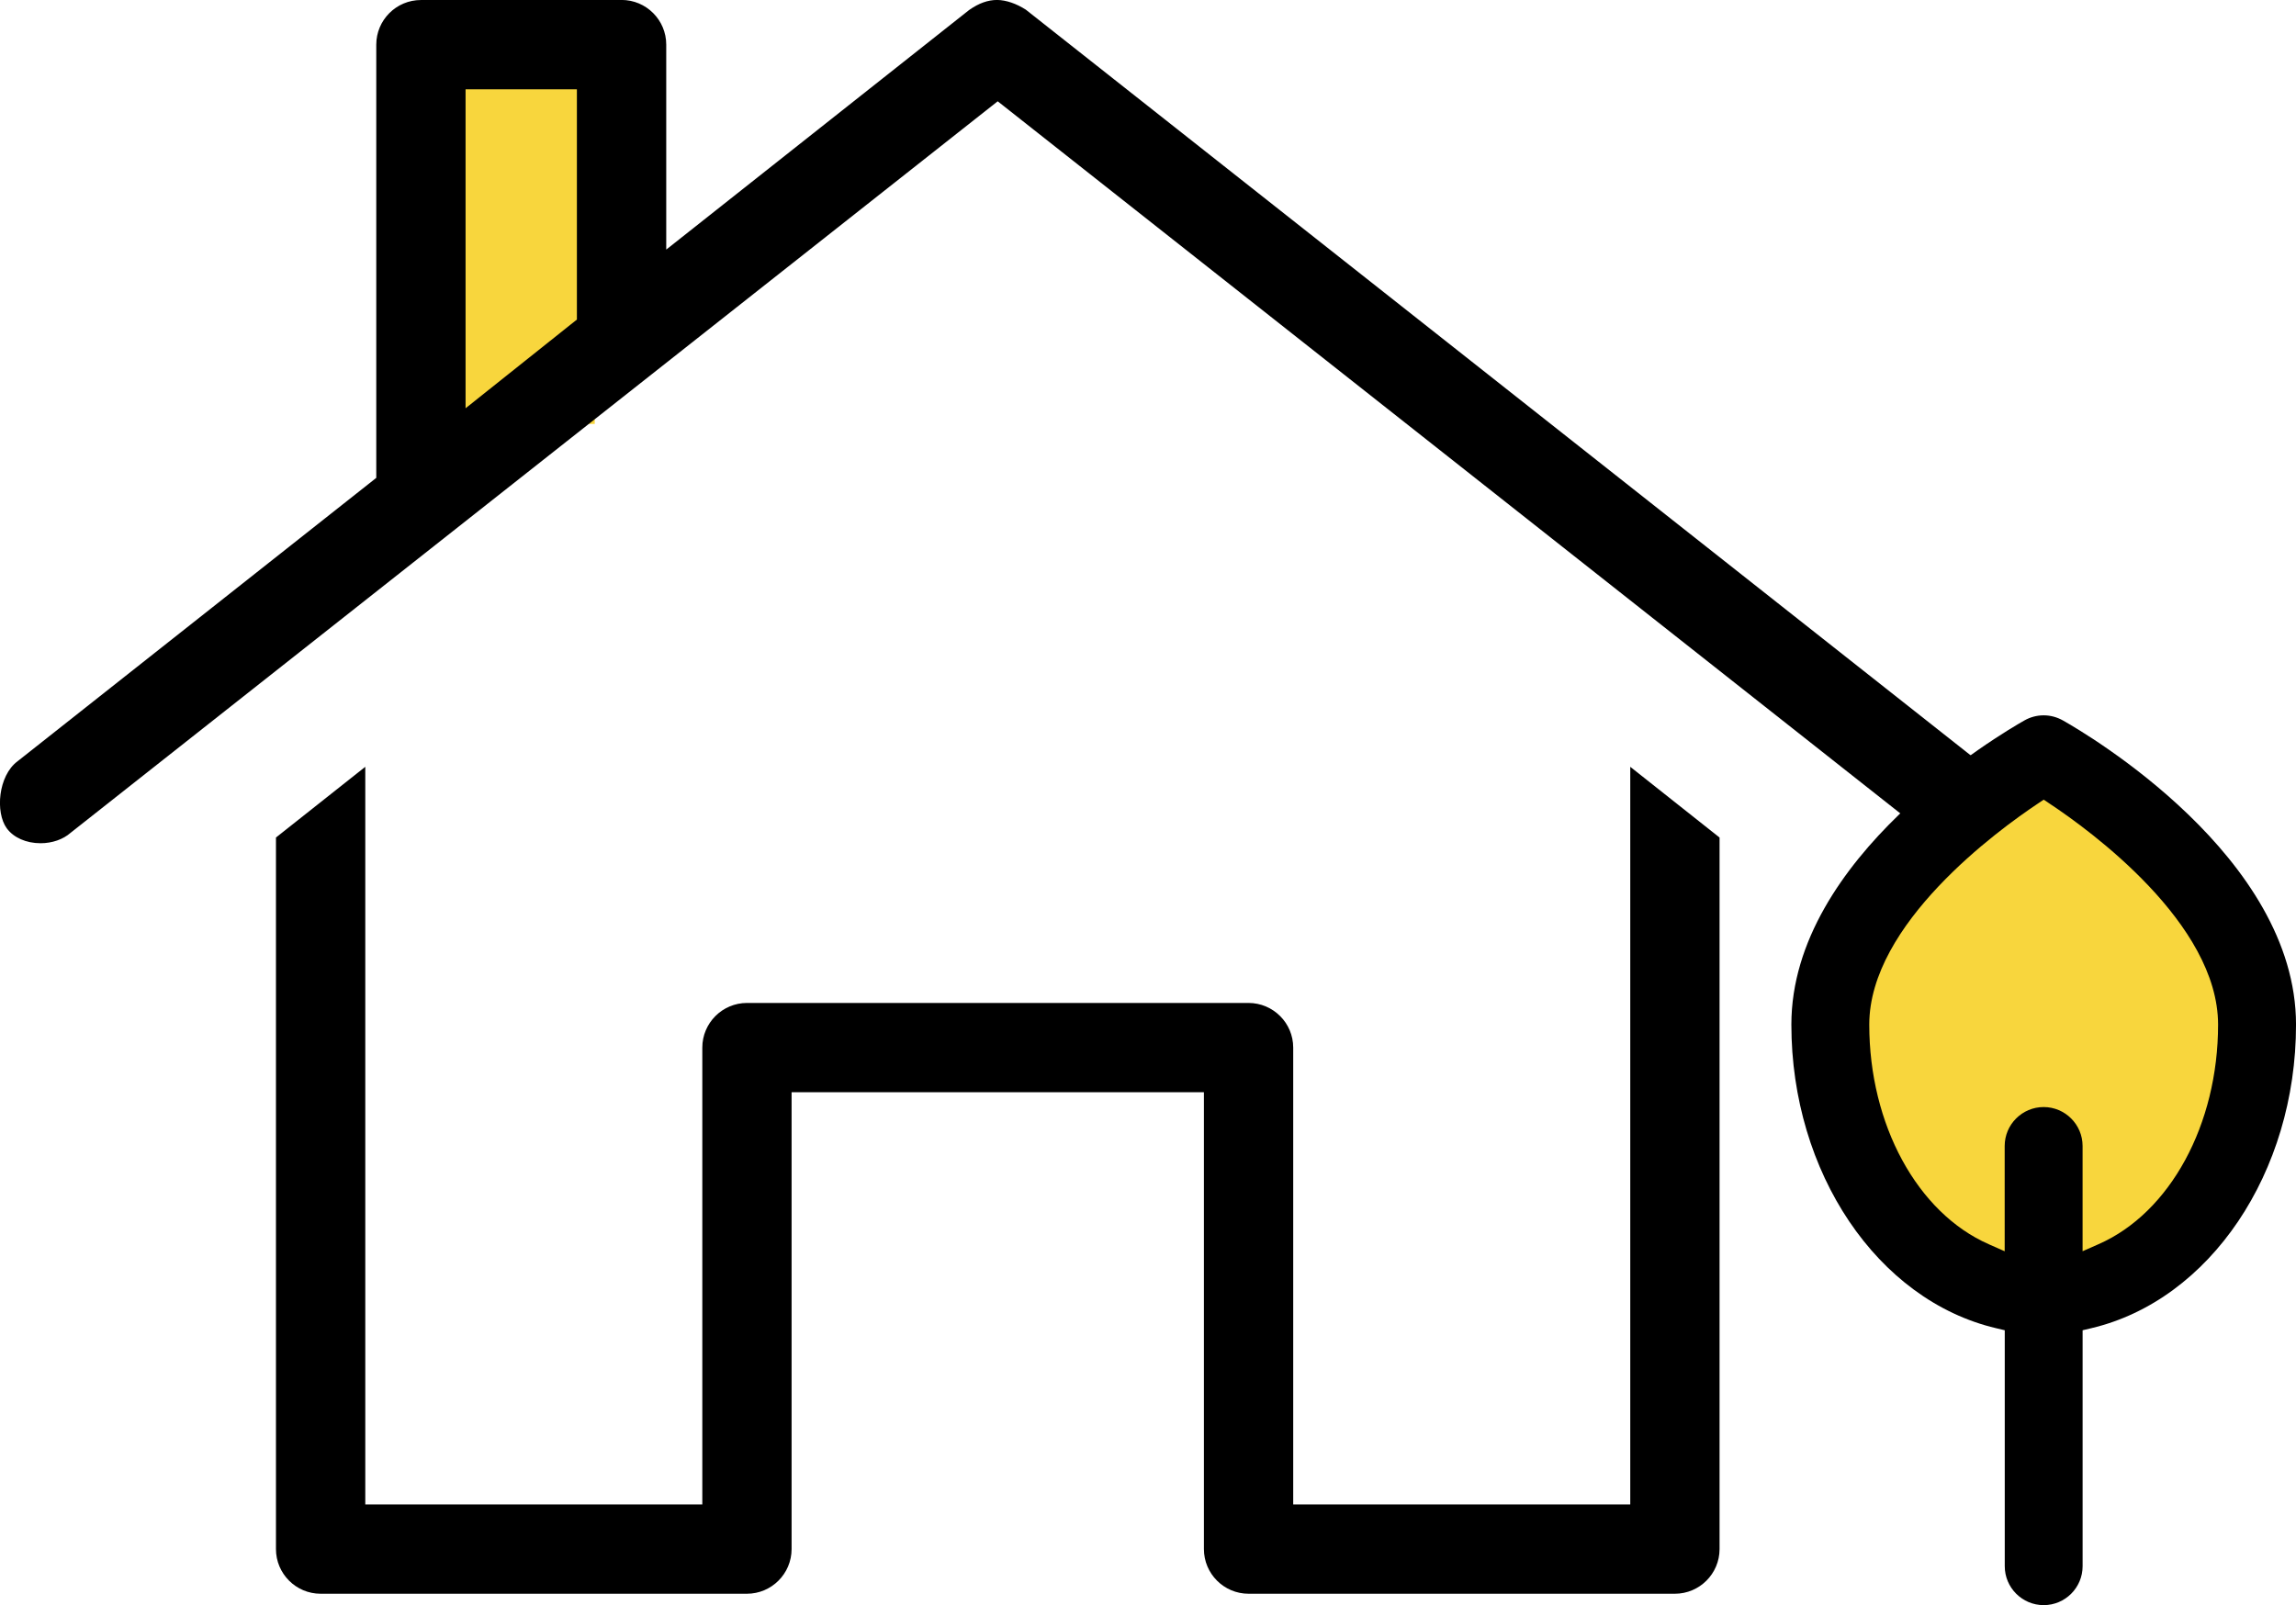
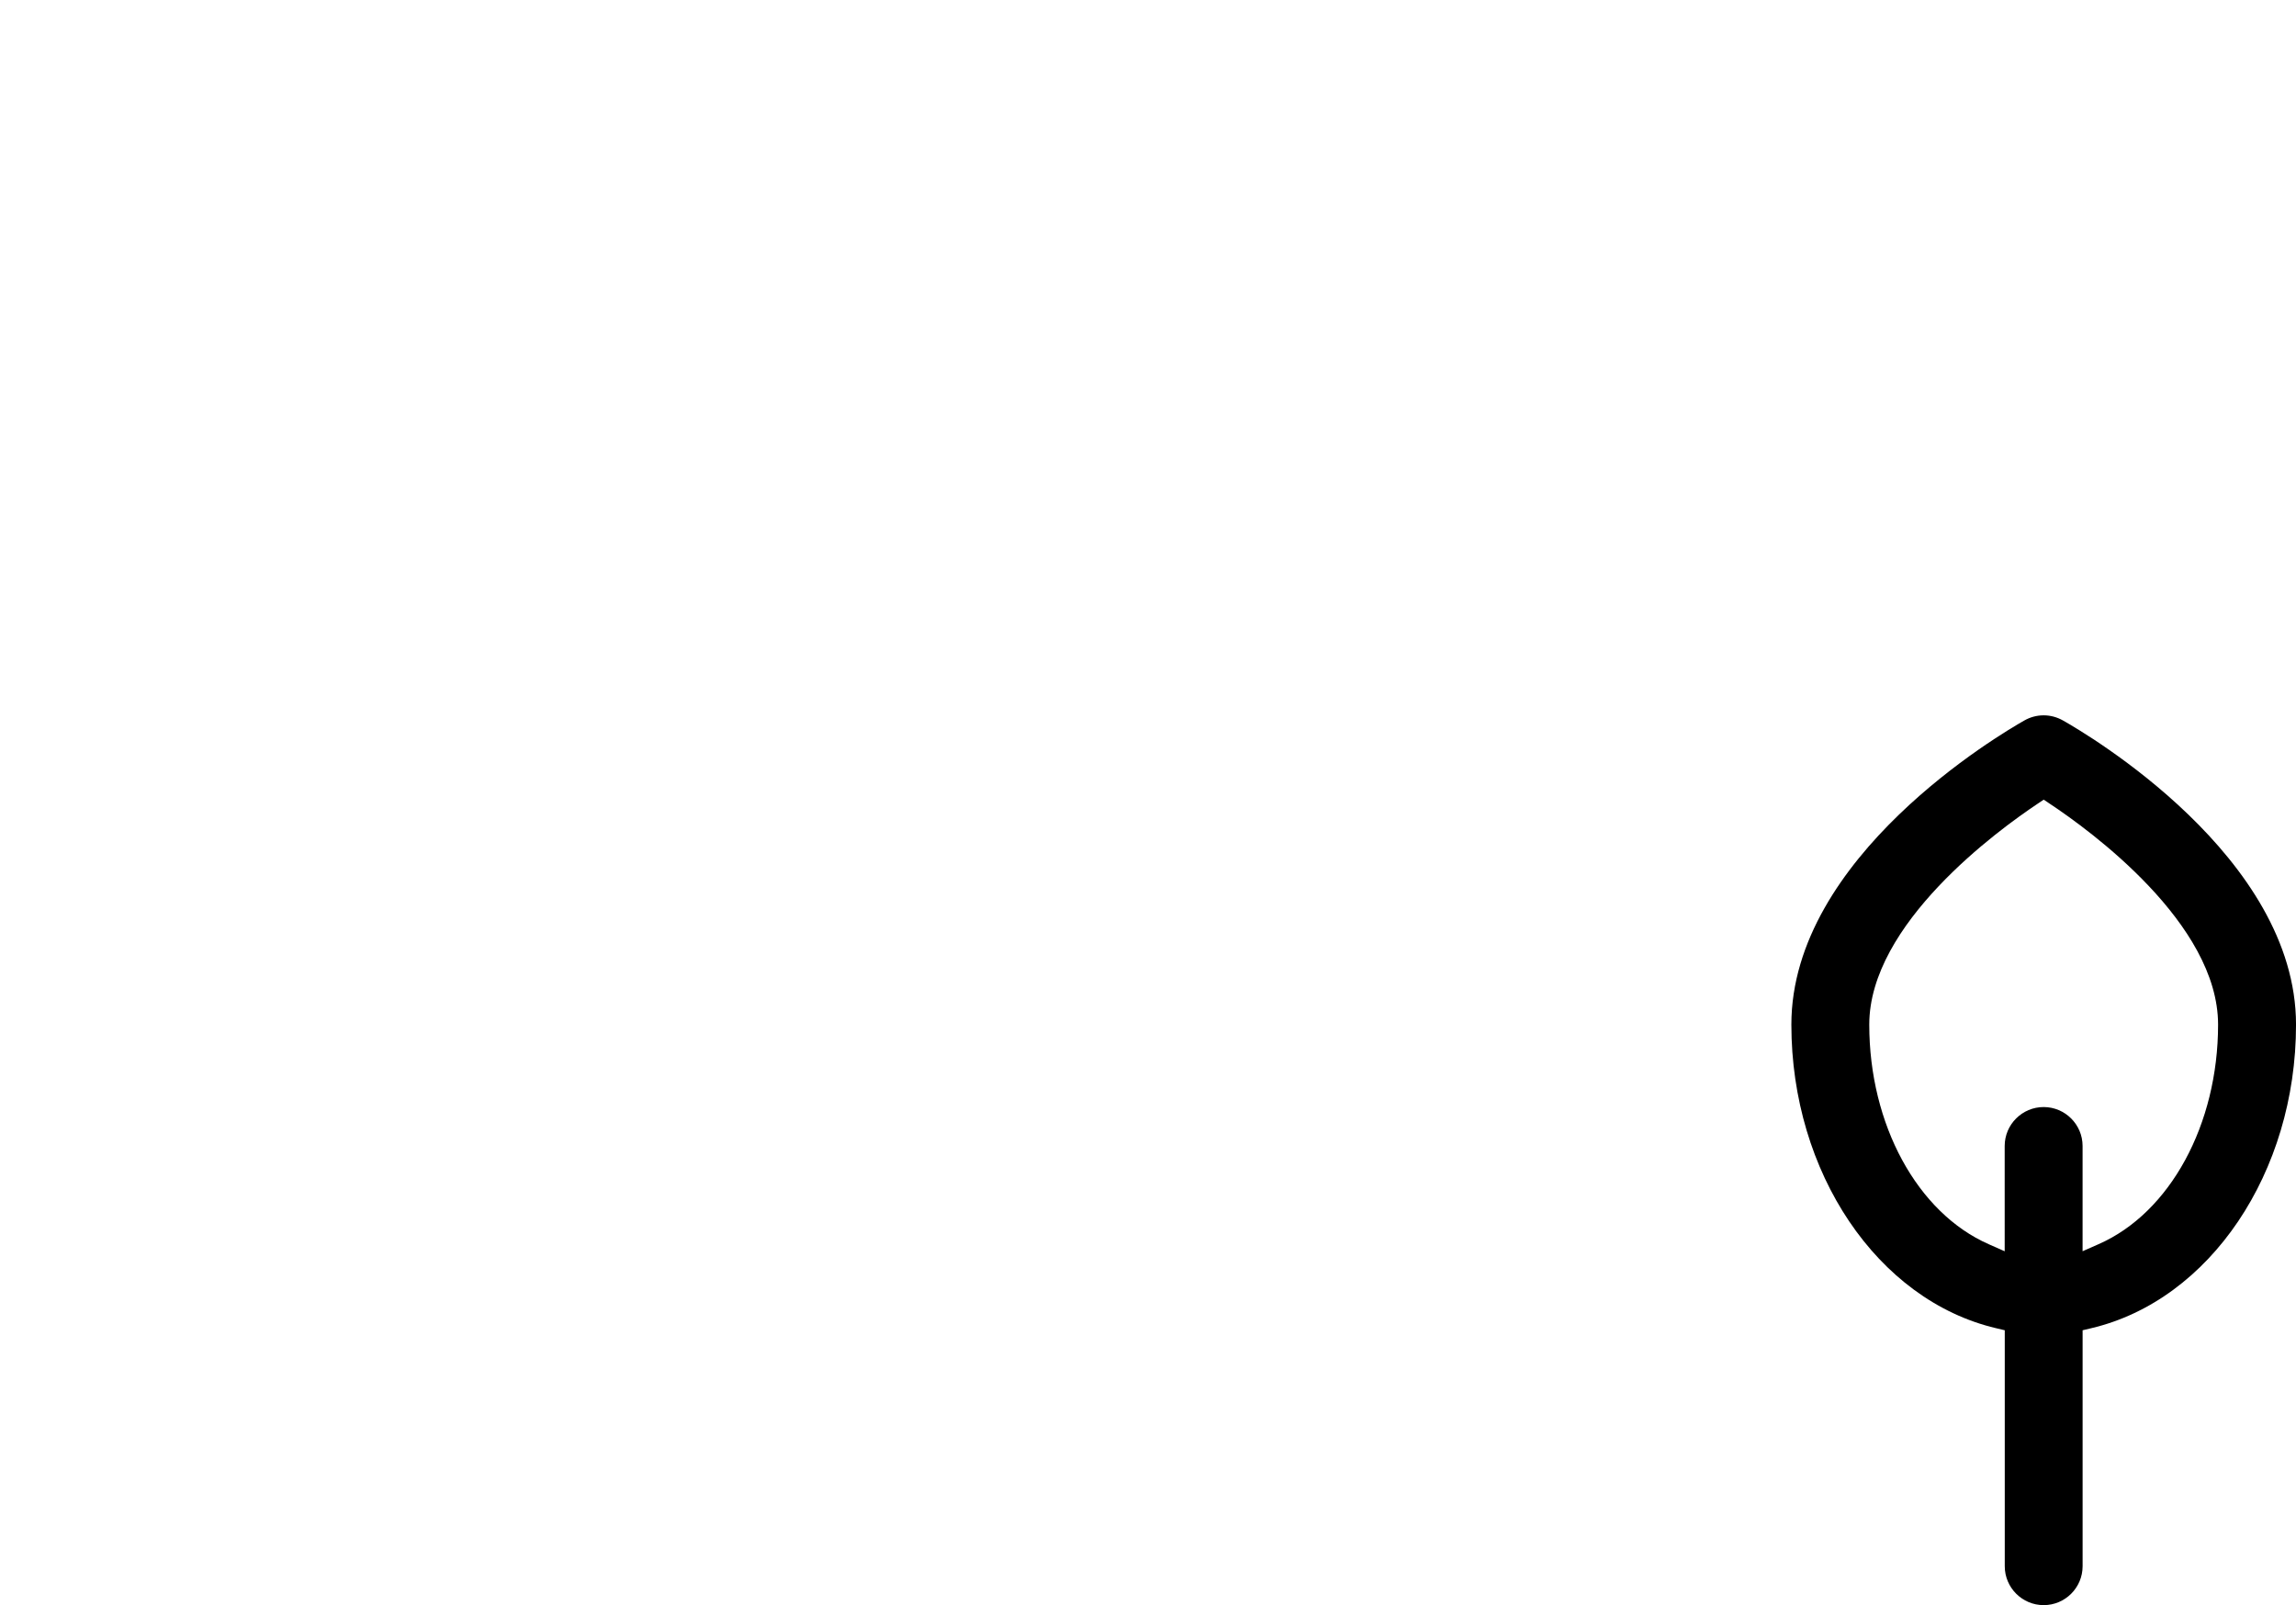
<svg xmlns="http://www.w3.org/2000/svg" version="1.1" id="Layer_1" x="0px" y="0px" width="100.688px" height="70.406px" viewBox="0 0 100.688 70.406" enable-background="new 0 0 100.688 70.406" xml:space="preserve">
  <g>
-     <rect x="18.415" y="3.095" fill="#F8D63D" width="7.667" height="15.5" />
    <g>
-       <ellipse fill="#F8D63D" cx="89.672" cy="45.252" rx="9.424" ry="10.652" />
      <g>
        <g>
          <path d="M89.622,31.377c-0.295,0-0.586,0.077-0.842,0.223c-1.048,0.593-10.222,5.982-10.222,13.344      c0,6.486,3.772,12.087,8.972,13.314l0.386,0.092V68.7c0,0.941,0.767,1.707,1.707,1.707c0.941,0,1.707-0.766,1.707-1.707V58.35      l0.387-0.092c5.197-1.229,8.972-6.828,8.972-13.314c0-7.363-9.176-12.752-10.221-13.342      C90.208,31.455,89.917,31.377,89.622,31.377z M87.913,54.885l-0.701-0.31c-3.134-1.381-5.238-5.252-5.238-9.633      c0-4.421,5.644-8.526,7.374-9.681l0.276-0.185l0.276,0.185c1.729,1.147,7.371,5.236,7.371,9.682      c0,4.384-2.106,8.254-5.241,9.631l-0.701,0.309v-4.617c0-0.94-0.767-1.707-1.708-1.707c-0.94,0-1.708,0.767-1.708,1.707V54.885z      " />
        </g>
      </g>
    </g>
    <g transform="translate(0,-952.362)">
      <g>
        <g>
-           <path d="M34.715,1000.272h18.081v20.038c0,1.08,0.878,1.959,1.958,1.959H73.45c1.08,0,1.959-0.879,1.959-1.959v-31.211      l-3.916-3.102v32.354H56.712v-20.038c0-1.079-0.879-1.957-1.959-1.958H32.757c-1.079,0.001-1.958,0.879-1.958,1.958v20.038      H16.019v-32.354l-3.917,3.102v31.211c0,1.08,0.878,1.959,1.958,1.959h18.696c1.079,0,1.958-0.879,1.958-1.959V1000.272z       M18.459,952.363c-1.08,0-1.958,0.878-1.958,1.958v19.002L0.766,985.757c-0.843,0.629-0.979,2.234-0.471,2.935      c0.3,0.411,0.854,0.657,1.484,0.657c0.51,0,0.99-0.168,1.319-0.459l40.655-32.085l40.597,32.036      c0.849,0.746,2.288,0.582,2.891-0.188c0.616-0.788,0.055-2.312-0.587-2.975l-41.672-32.895      c-0.417-0.264-0.853-0.416-1.251-0.423c-0.409,0-0.803,0.141-1.231,0.441l-13.283,10.509v-8.992c0-1.08-0.879-1.958-1.958-1.958      L18.459,952.363L18.459,952.363z M20.417,970.27v-13.99h4.882v10.099L20.417,970.27z" />
-         </g>
+           </g>
      </g>
    </g>
  </g>
</svg>